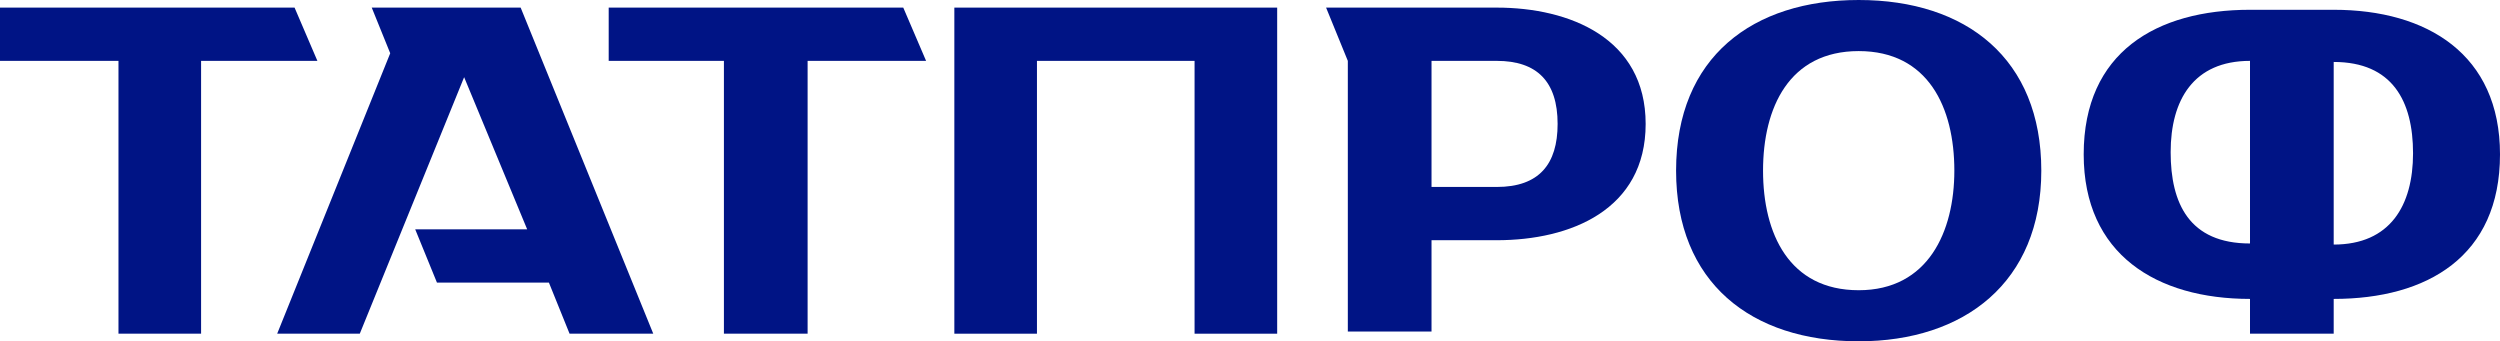
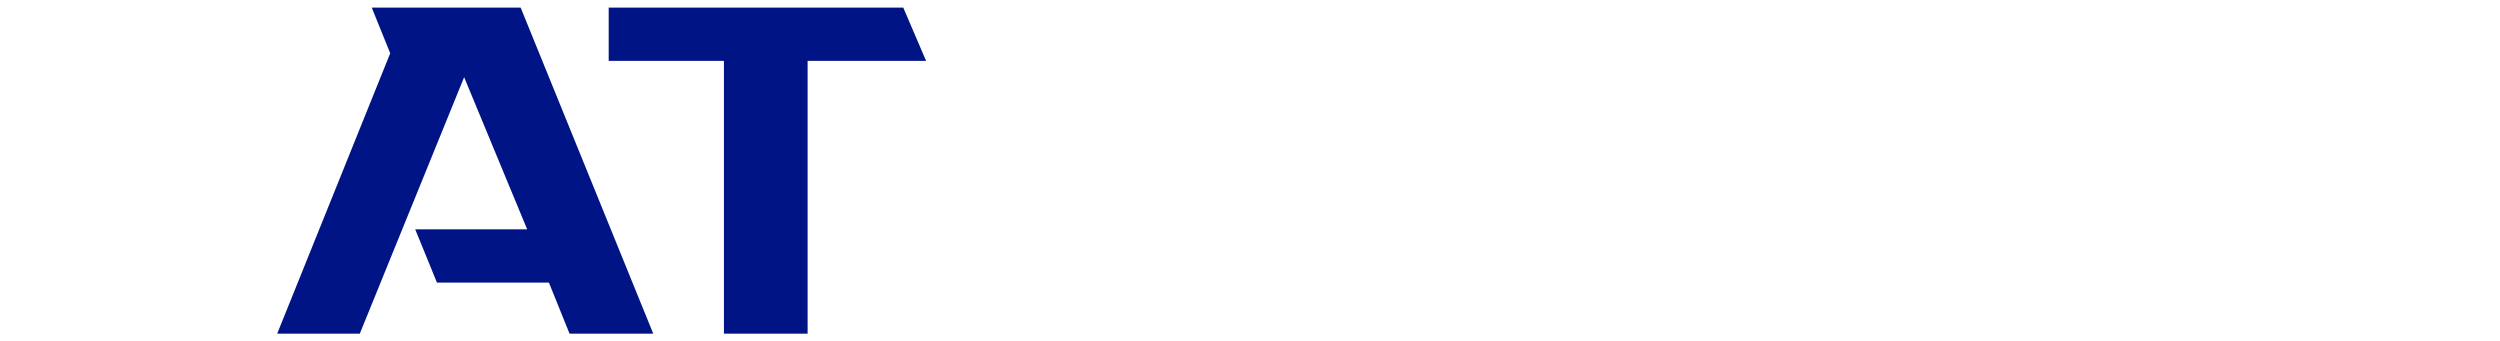
<svg xmlns="http://www.w3.org/2000/svg" id="Слой_1" x="0px" y="0px" viewBox="0 0 230 31.4" style="enable-background:new 0 0 230 31.4;" xml:space="preserve">
  <style type="text/css"> .st0{fill:#001485;} </style>
  <g>
-     <path class="st0" d="M207,30.7v-3.2c-8.6,0-15.3-4.1-15.3-13.3c0-9.4,6.7-13.3,15.3-13.3h7.7c8.6,0,15.3,4.1,15.3,13.3 c0,9.4-6.7,13.3-15.3,13.3v3.2H207L207,30.7z M214.7,22.5c5.2,0,7.3-3.6,7.3-8.4s-1.9-8.4-7.3-8.4V22.5L214.7,22.5z M207,5.6 c-5.2,0-7.3,3.6-7.3,8.4c0,4.7,1.7,8.4,7.3,8.4V5.6L207,5.6z" />
-     <path class="st0" d="M137.7,0.7c6.7,0,13.7,2.8,13.7,10.7s-6.9,10.7-13.7,10.7h-6v8.4h-7.7V5.6L122,0.7L137.7,0.7L137.7,0.7z M131.7,5.6v11.6h6c3.9,0,5.6-2.1,5.6-5.8c0-3.9-1.9-5.8-5.6-5.8H131.7L131.7,5.6z" />
-     <path class="st0" d="M171,0c9.9,0,16.8,5.4,16.8,15.7s-7.1,15.7-16.8,15.7c-9.9,0-16.8-5.4-16.8-15.7C154.2,5.2,161.3,0,171,0 L171,0z M171,4.7c-6.4,0-8.8,5.2-8.8,11s2.4,11,8.8,11s8.8-5.4,8.8-11C179.8,9.9,177.4,4.7,171,4.7L171,4.7z" />
-     <polygon class="st0" points="117.5,30.7 109.9,30.7 109.9,5.6 95.4,5.6 95.4,30.7 87.8,30.7 87.8,0.7 117.5,0.7 " />
    <polygon class="st0" points="74.3,5.6 74.3,30.7 66.6,30.7 66.6,5.6 56,5.6 56,0.7 83.1,0.7 85.2,5.6 " />
    <polygon class="st0" points="60.1,30.7 52.4,30.7 50.5,26 40.2,26 38.2,21.1 48.5,21.1 42.7,7.1 33.1,30.7 25.5,30.7 35.9,4.9 34.2,0.7 47.9,0.7 " />
-     <polygon class="st0" points="18.5,5.6 18.5,30.7 10.9,30.7 10.9,5.6 0,5.6 0,0.7 27.1,0.7 29.2,5.6 " />
  </g>
</svg>